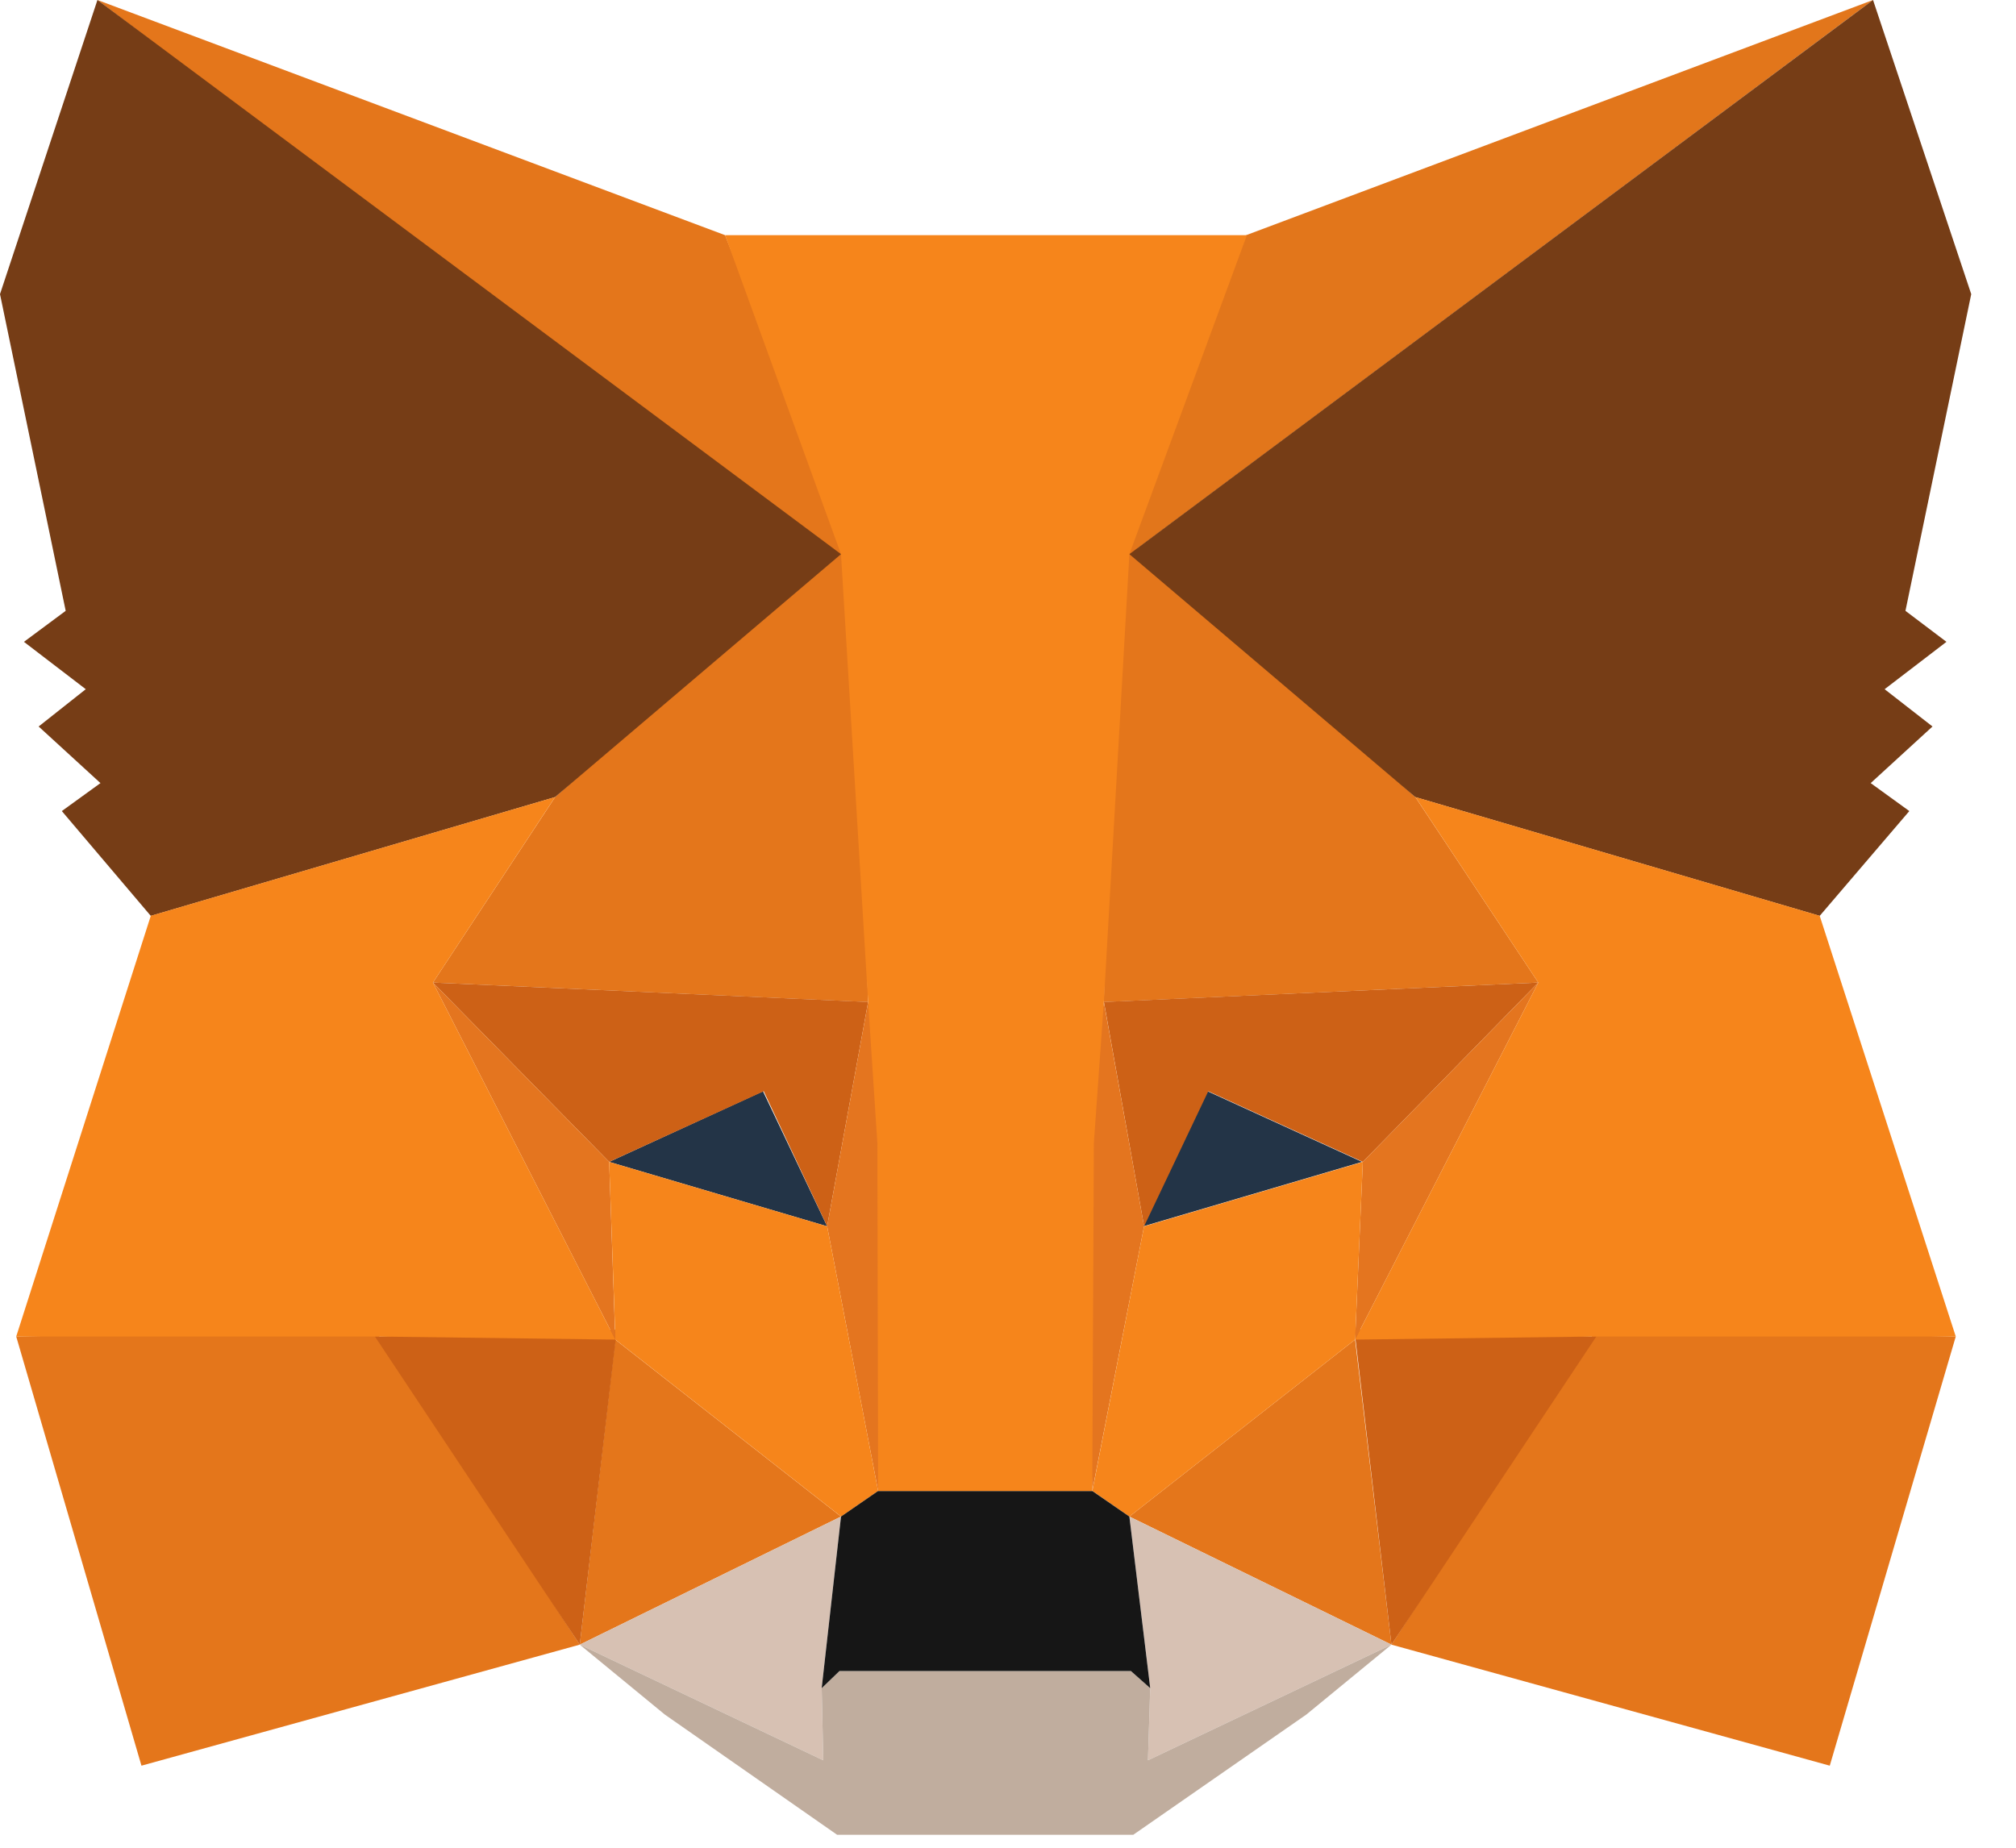
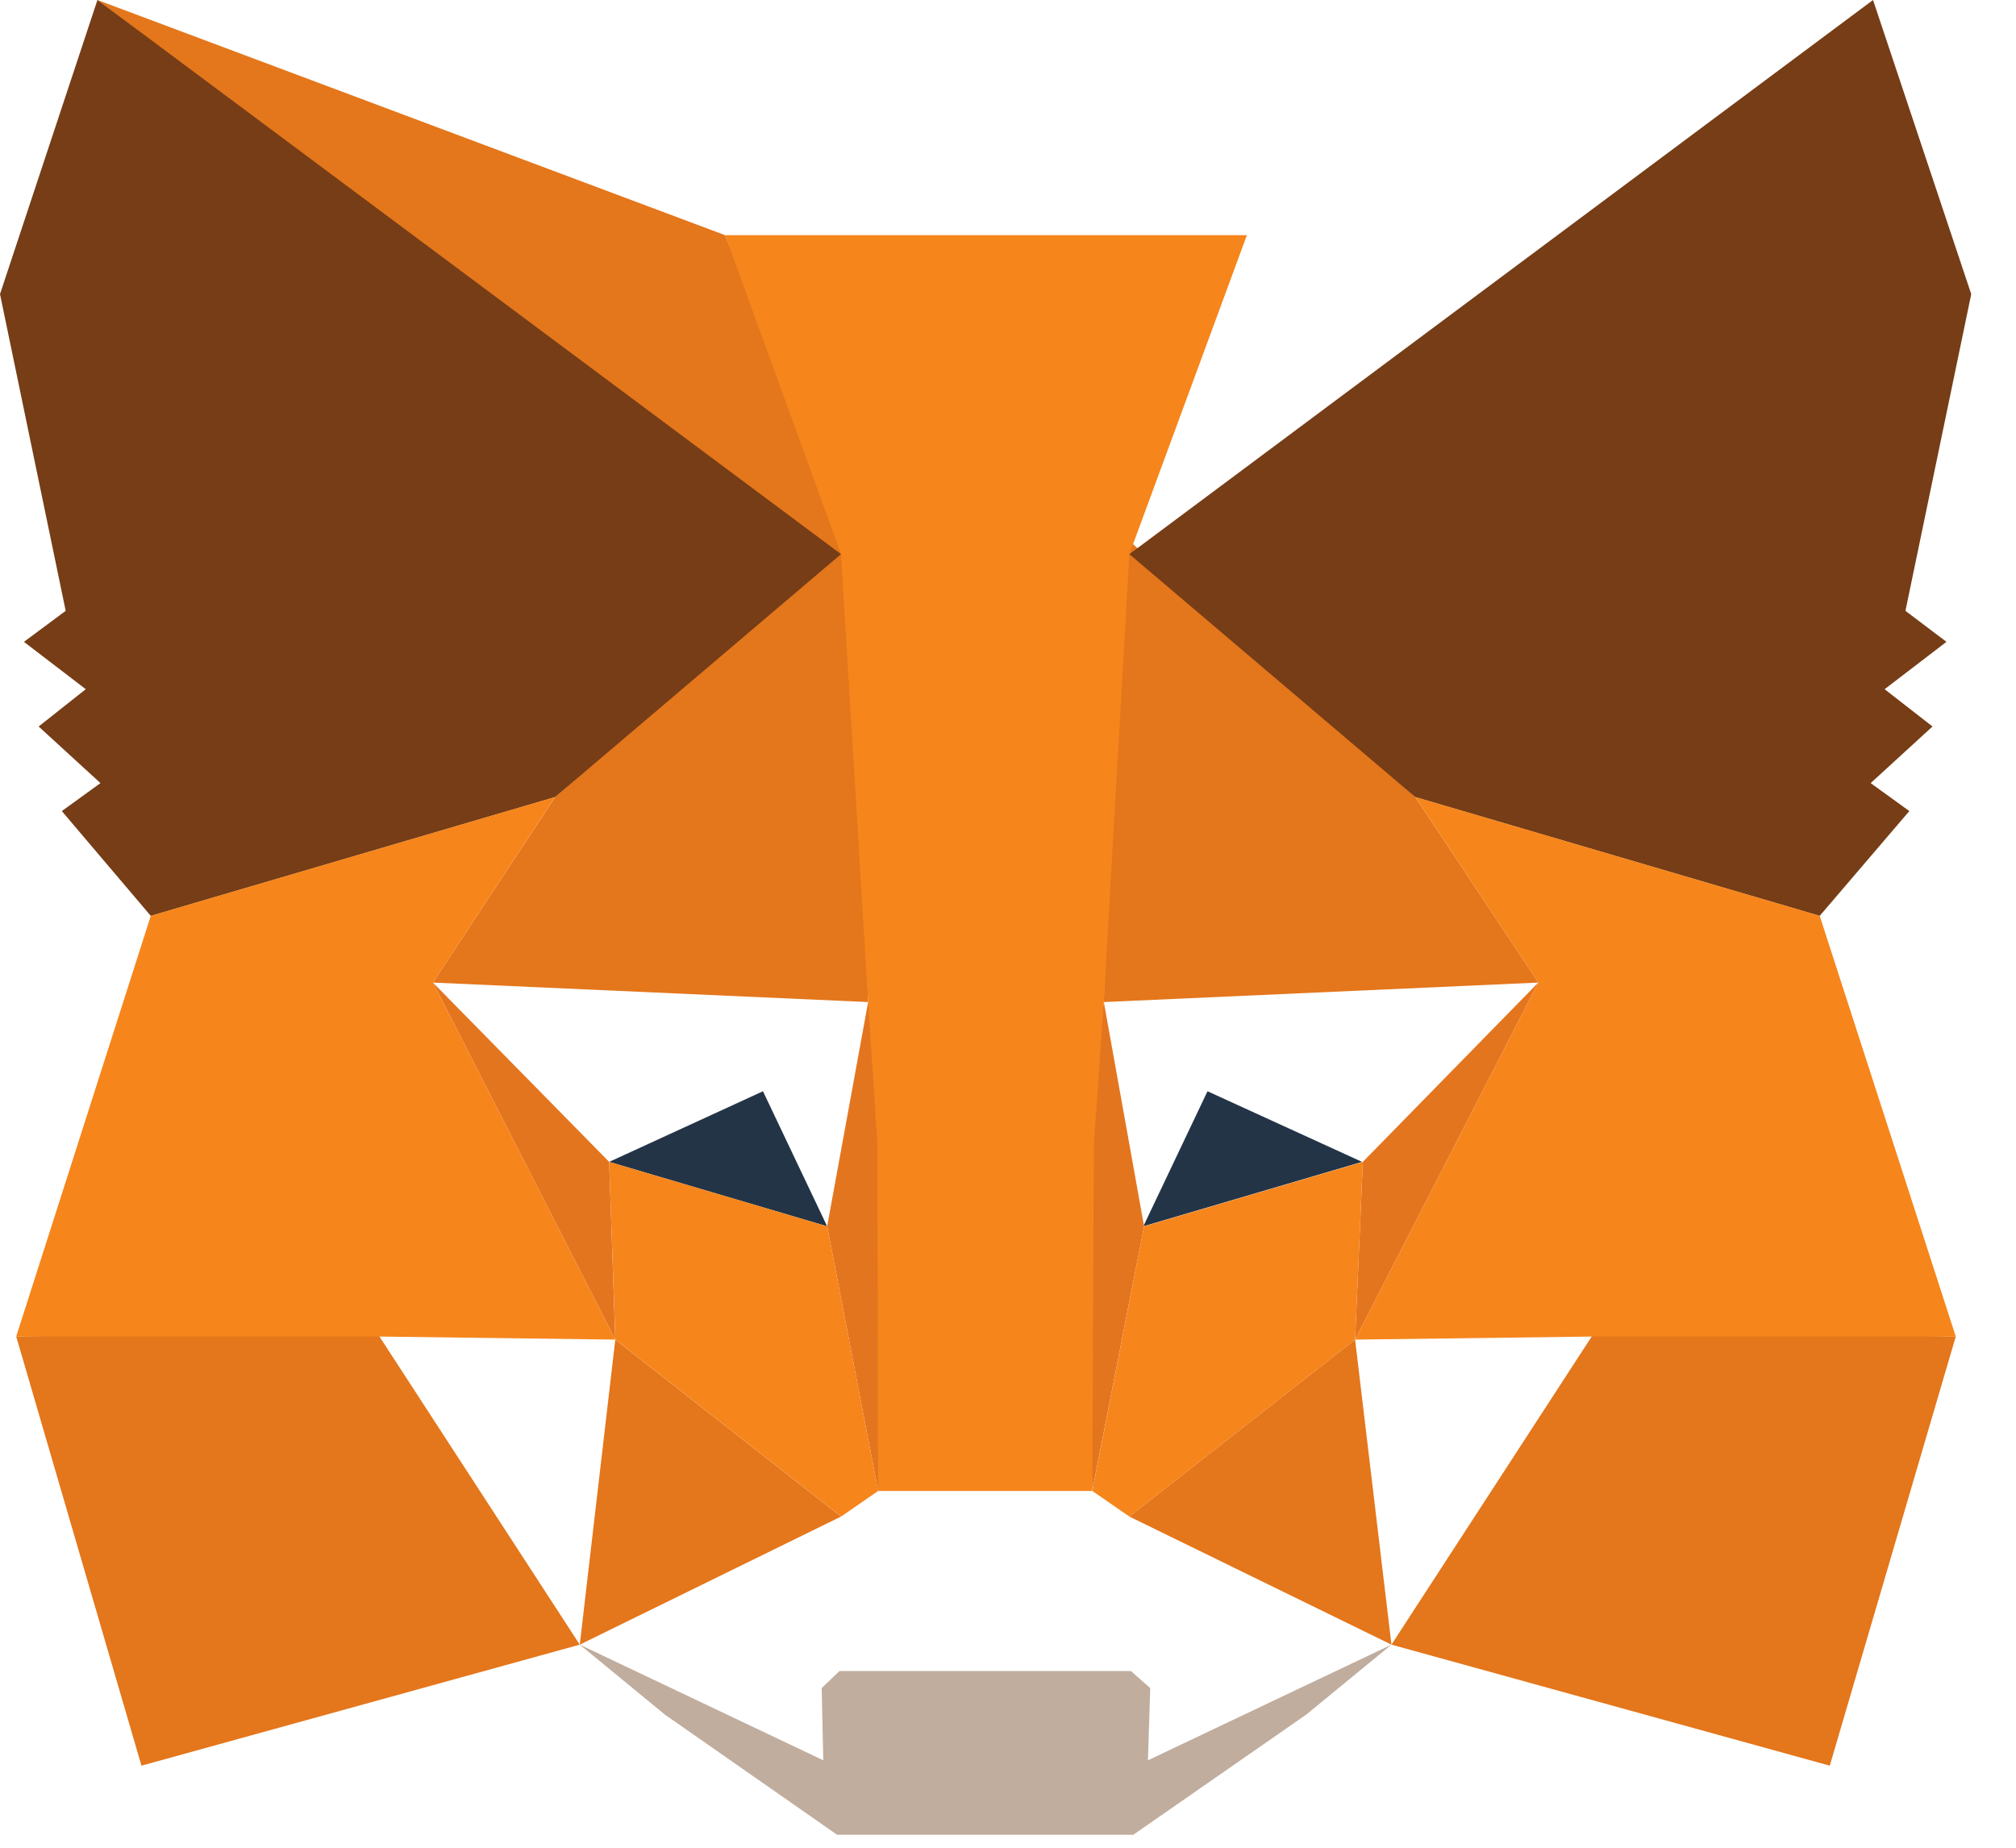
<svg xmlns="http://www.w3.org/2000/svg" width="24" height="22" viewBox="0 0 24 22" fill="none">
-   <path d="M22.298 0L13.141 6.829L14.835 2.8L22.298 0Z" fill="#E2761B" />
  <path d="M1.16 0L10.243 6.894L8.632 2.8L1.16 0ZM19.003 15.83L16.565 19.582L21.783 21.023L23.283 15.913L19.003 15.83ZM0.193 15.913L1.684 21.023L6.902 19.582L4.463 15.83L0.193 15.913Z" fill="#E4761B" />
  <path d="M6.608 9.491L5.154 11.699L10.335 11.931L10.15 6.34L6.608 9.491ZM16.85 9.491L13.261 6.275L13.141 11.931L18.313 11.699L16.85 9.491ZM6.902 19.582L10.012 18.057L7.325 15.95L6.902 19.582ZM13.445 18.057L16.565 19.582L16.132 15.95L13.445 18.057Z" fill="#E4761B" />
-   <path d="M16.565 19.582L13.445 18.057L13.693 20.099L13.666 20.959L16.565 19.582ZM6.902 19.582L9.801 20.959L9.782 20.099L10.012 18.057L6.902 19.582Z" fill="#D7C1B3" />
  <path d="M9.847 14.601L7.252 13.834L9.083 12.993L9.847 14.601ZM13.611 14.601L14.375 12.993L16.215 13.834L13.611 14.601Z" fill="#233447" />
-   <path d="M6.902 19.582L7.344 15.83L4.463 15.913L6.902 19.582ZM16.123 15.83L16.565 19.582L19.004 15.913L16.123 15.83ZM18.313 11.699L13.142 11.93L13.62 14.601L14.384 12.993L16.224 13.834L18.313 11.699ZM7.252 13.834L9.092 12.993L9.847 14.601L10.335 11.93L5.154 11.699L7.252 13.834Z" fill="#CD6116" />
  <path d="M5.154 11.699L7.325 15.95L7.252 13.834L5.154 11.699ZM16.224 13.834L16.132 15.95L18.313 11.699L16.224 13.834ZM10.335 11.93L9.847 14.601L10.454 17.752L10.592 13.603L10.335 11.93ZM13.141 11.93L12.893 13.594L13.003 17.752L13.62 14.601L13.141 11.93Z" fill="#E4751F" />
  <path d="M13.62 14.601L13.004 17.752L13.445 18.057L16.132 15.95L16.224 13.834L13.62 14.601ZM7.252 13.834L7.326 15.95L10.013 18.057L10.454 17.752L9.847 14.601L7.252 13.834Z" fill="#F6851B" />
  <path d="M13.666 20.959L13.693 20.099L13.463 19.896H9.994L9.782 20.099L9.801 20.959L6.902 19.582L7.914 20.414L9.966 21.846H13.491L15.552 20.414L16.565 19.582L13.666 20.959Z" fill="#C0AD9E" />
-   <path d="M13.445 18.057L13.003 17.752H10.454L10.012 18.057L9.782 20.1L9.994 19.896H13.463L13.693 20.1L13.445 18.057Z" fill="#161616" />
  <path d="M22.684 7.273L23.467 3.502L22.298 0L13.445 6.598L16.85 9.491L21.663 10.905L22.73 9.657L22.27 9.324L23.006 8.65L22.436 8.206L23.172 7.642L22.684 7.273ZM0 3.502L0.782 7.273L0.285 7.642L1.021 8.206L0.46 8.65L1.196 9.324L0.736 9.657L1.795 10.905L6.607 9.491L10.012 6.598L1.16 0L0 3.502Z" fill="#763D16" />
  <path d="M21.663 10.904L16.85 9.49L18.313 11.699L16.132 15.95L19.003 15.913H23.283L21.663 10.904ZM6.608 9.49L1.795 10.904L0.193 15.913H4.463L7.325 15.95L5.154 11.699L6.608 9.49ZM13.141 11.93L13.445 6.598L14.844 2.8H8.632L10.012 6.598L10.335 11.93L10.445 13.612L10.454 17.752H13.003L13.022 13.612L13.141 11.93Z" fill="#F6851B" />
</svg>